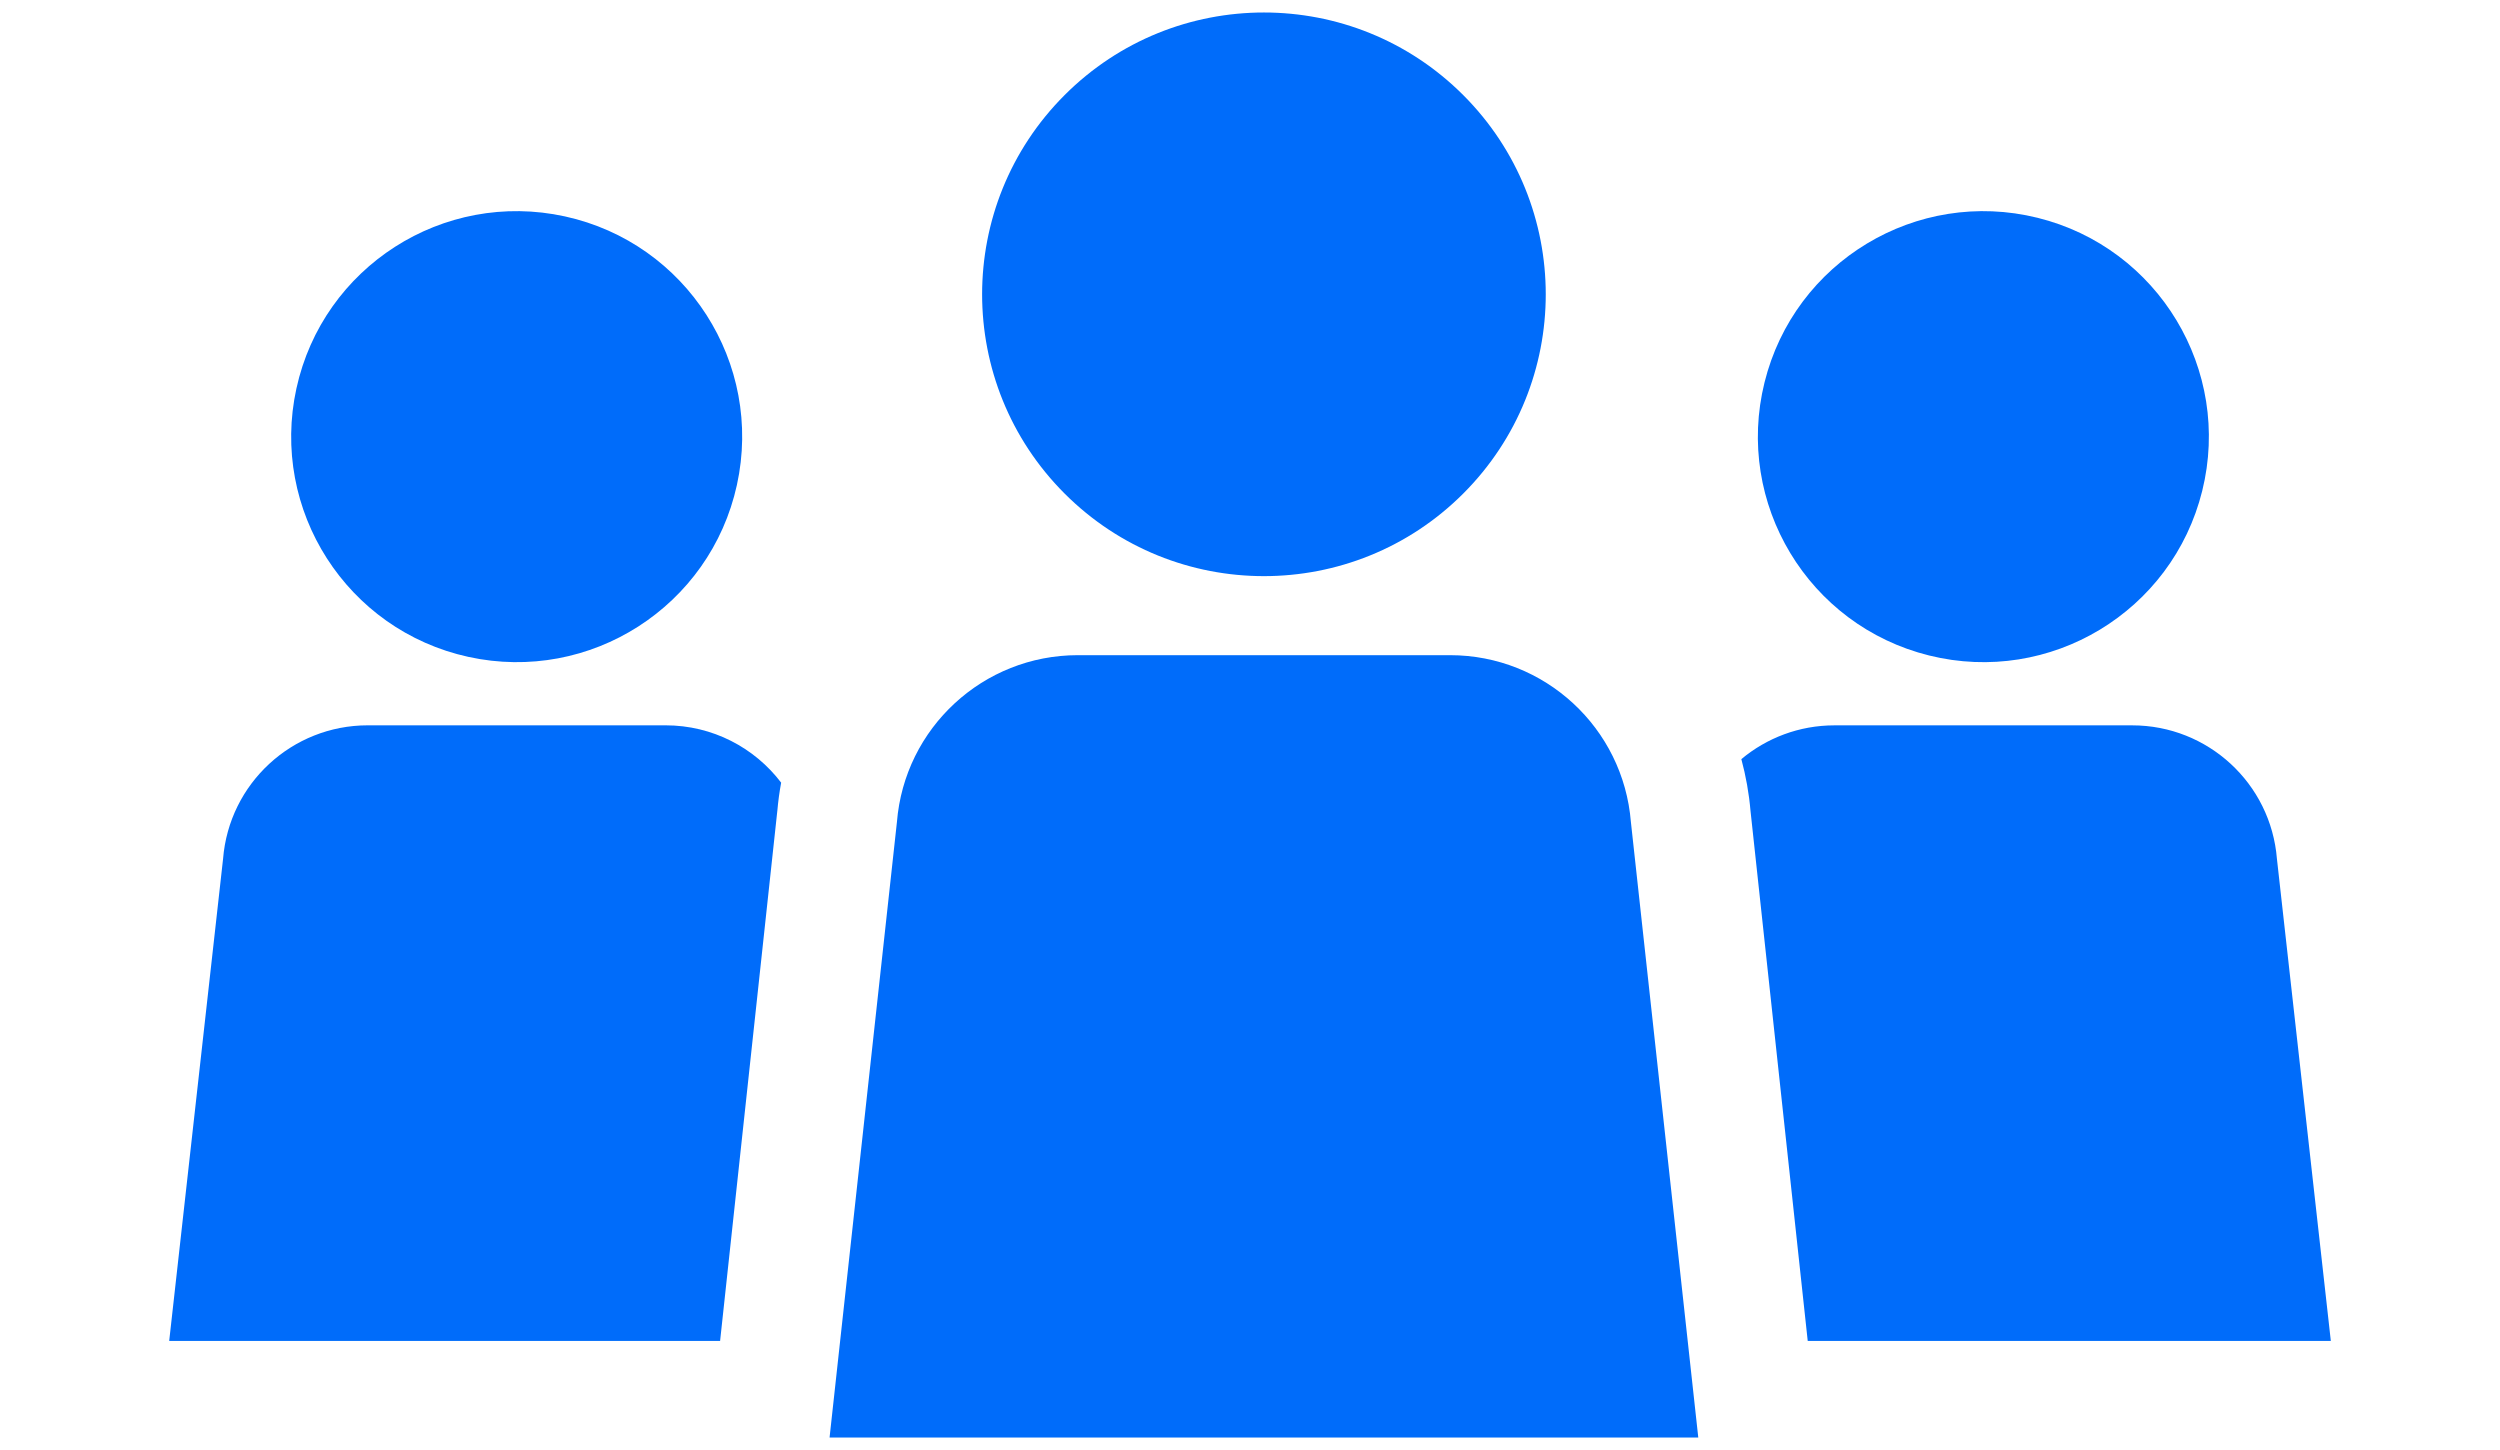
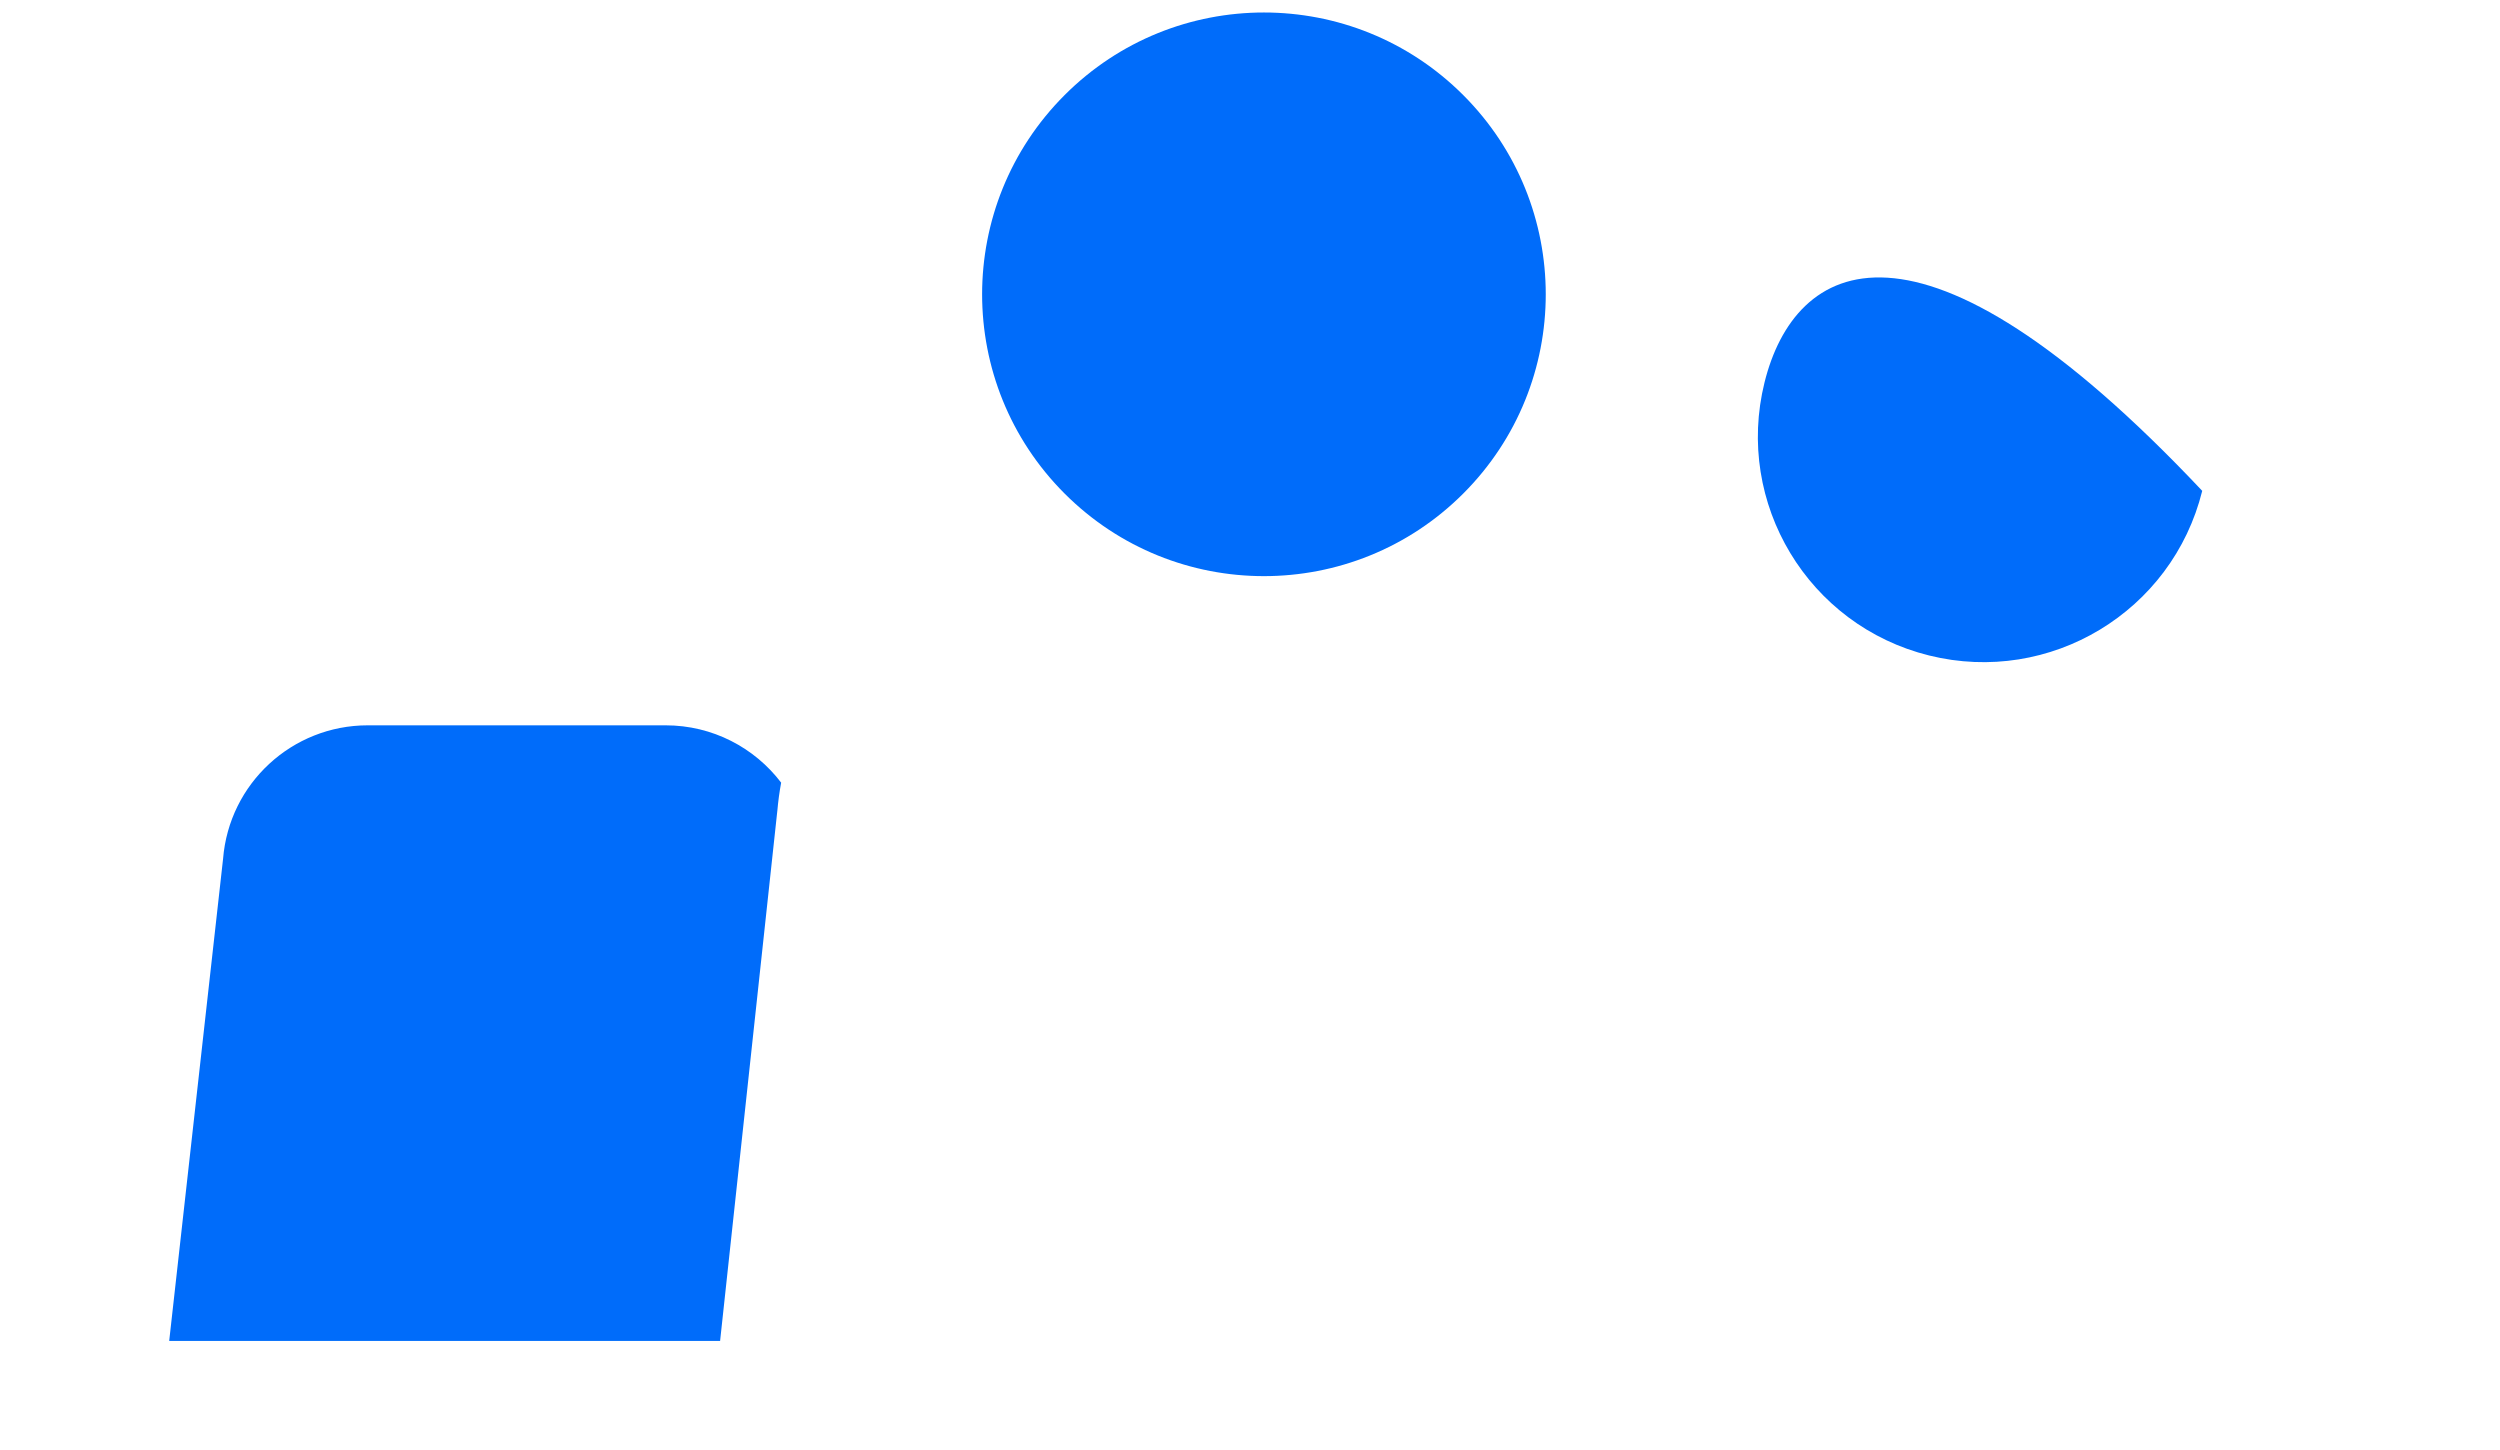
<svg xmlns="http://www.w3.org/2000/svg" width="100" height="58" viewBox="0 0 100 58" fill="none">
-   <path d="M29.477 19.395C30.542 14.529 27.461 9.721 22.596 8.656C17.73 7.591 12.922 10.671 11.857 15.537C10.792 20.402 13.872 25.21 18.738 26.276C23.604 27.341 28.412 24.26 29.477 19.395Z" fill="#006CFA" />
-   <path d="M88.089 19.634C89.286 14.8 86.338 9.91 81.503 8.712C76.668 7.515 71.778 10.463 70.581 15.298C69.383 20.133 72.332 25.023 77.167 26.22C82.001 27.418 86.891 24.469 88.089 19.634Z" fill="#006CFA" />
-   <path d="M70.021 32.442L72.309 53.638H93.233L91.077 34.354C90.835 31.338 88.315 29.014 85.29 29.014H73.376C71.965 29.014 70.665 29.521 69.654 30.365C69.835 31.037 69.96 31.73 70.021 32.442Z" fill="#006CFA" />
+   <path d="M88.089 19.634C76.668 7.515 71.778 10.463 70.581 15.298C69.383 20.133 72.332 25.023 77.167 26.22C82.001 27.418 86.891 24.469 88.089 19.634Z" fill="#006CFA" />
  <path d="M31.093 32.442C31.126 32.058 31.177 31.679 31.246 31.306C30.183 29.907 28.501 29.013 26.625 29.013H14.71C11.684 29.013 9.165 31.337 8.923 34.352L6.768 53.638H28.804L31.092 32.442H31.093Z" fill="#006CFA" />
-   <path d="M67.931 57.5H33.183L35.877 32.882C36.181 29.112 39.329 26.207 43.111 26.207H58.003C61.785 26.207 64.932 29.112 65.236 32.882L67.931 57.5Z" fill="#006CFA" />
  <path d="M58.528 19.744C62.931 15.342 62.931 8.204 58.528 3.802C54.126 -0.601 46.988 -0.601 42.586 3.802C38.184 8.204 38.184 15.342 42.586 19.744C46.988 24.146 54.126 24.146 58.528 19.744Z" fill="#006CFA" />
</svg>